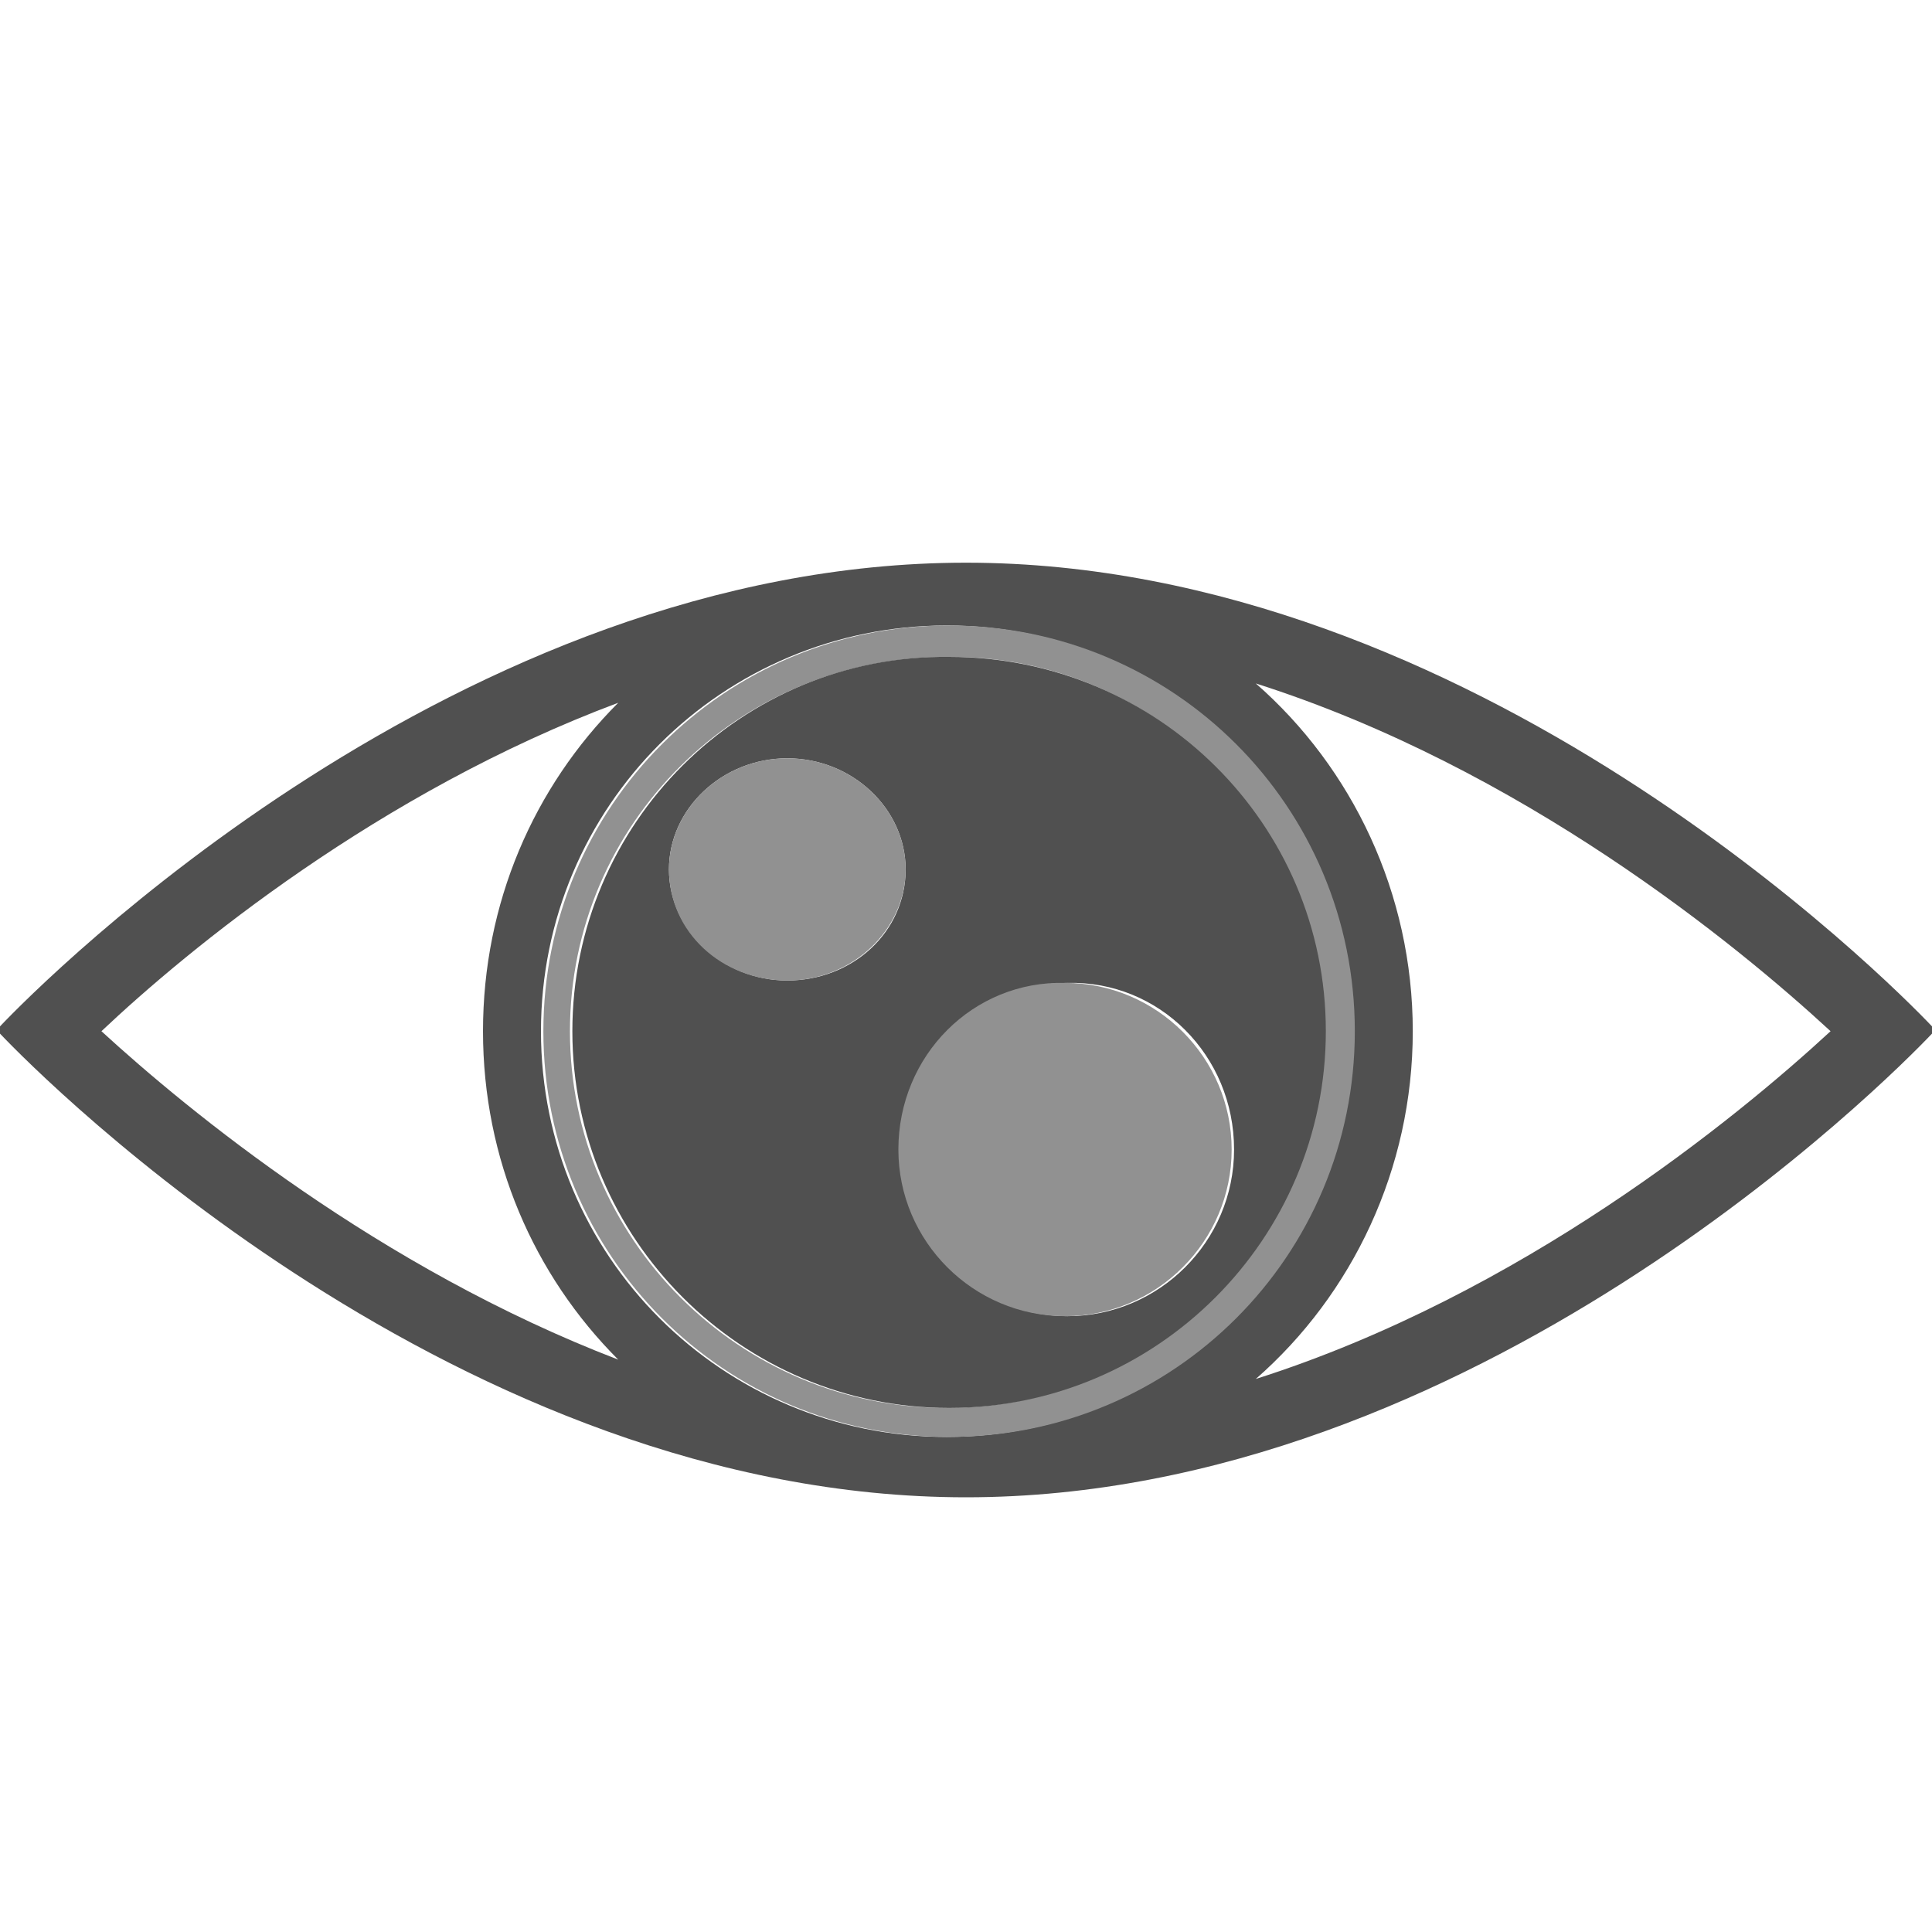
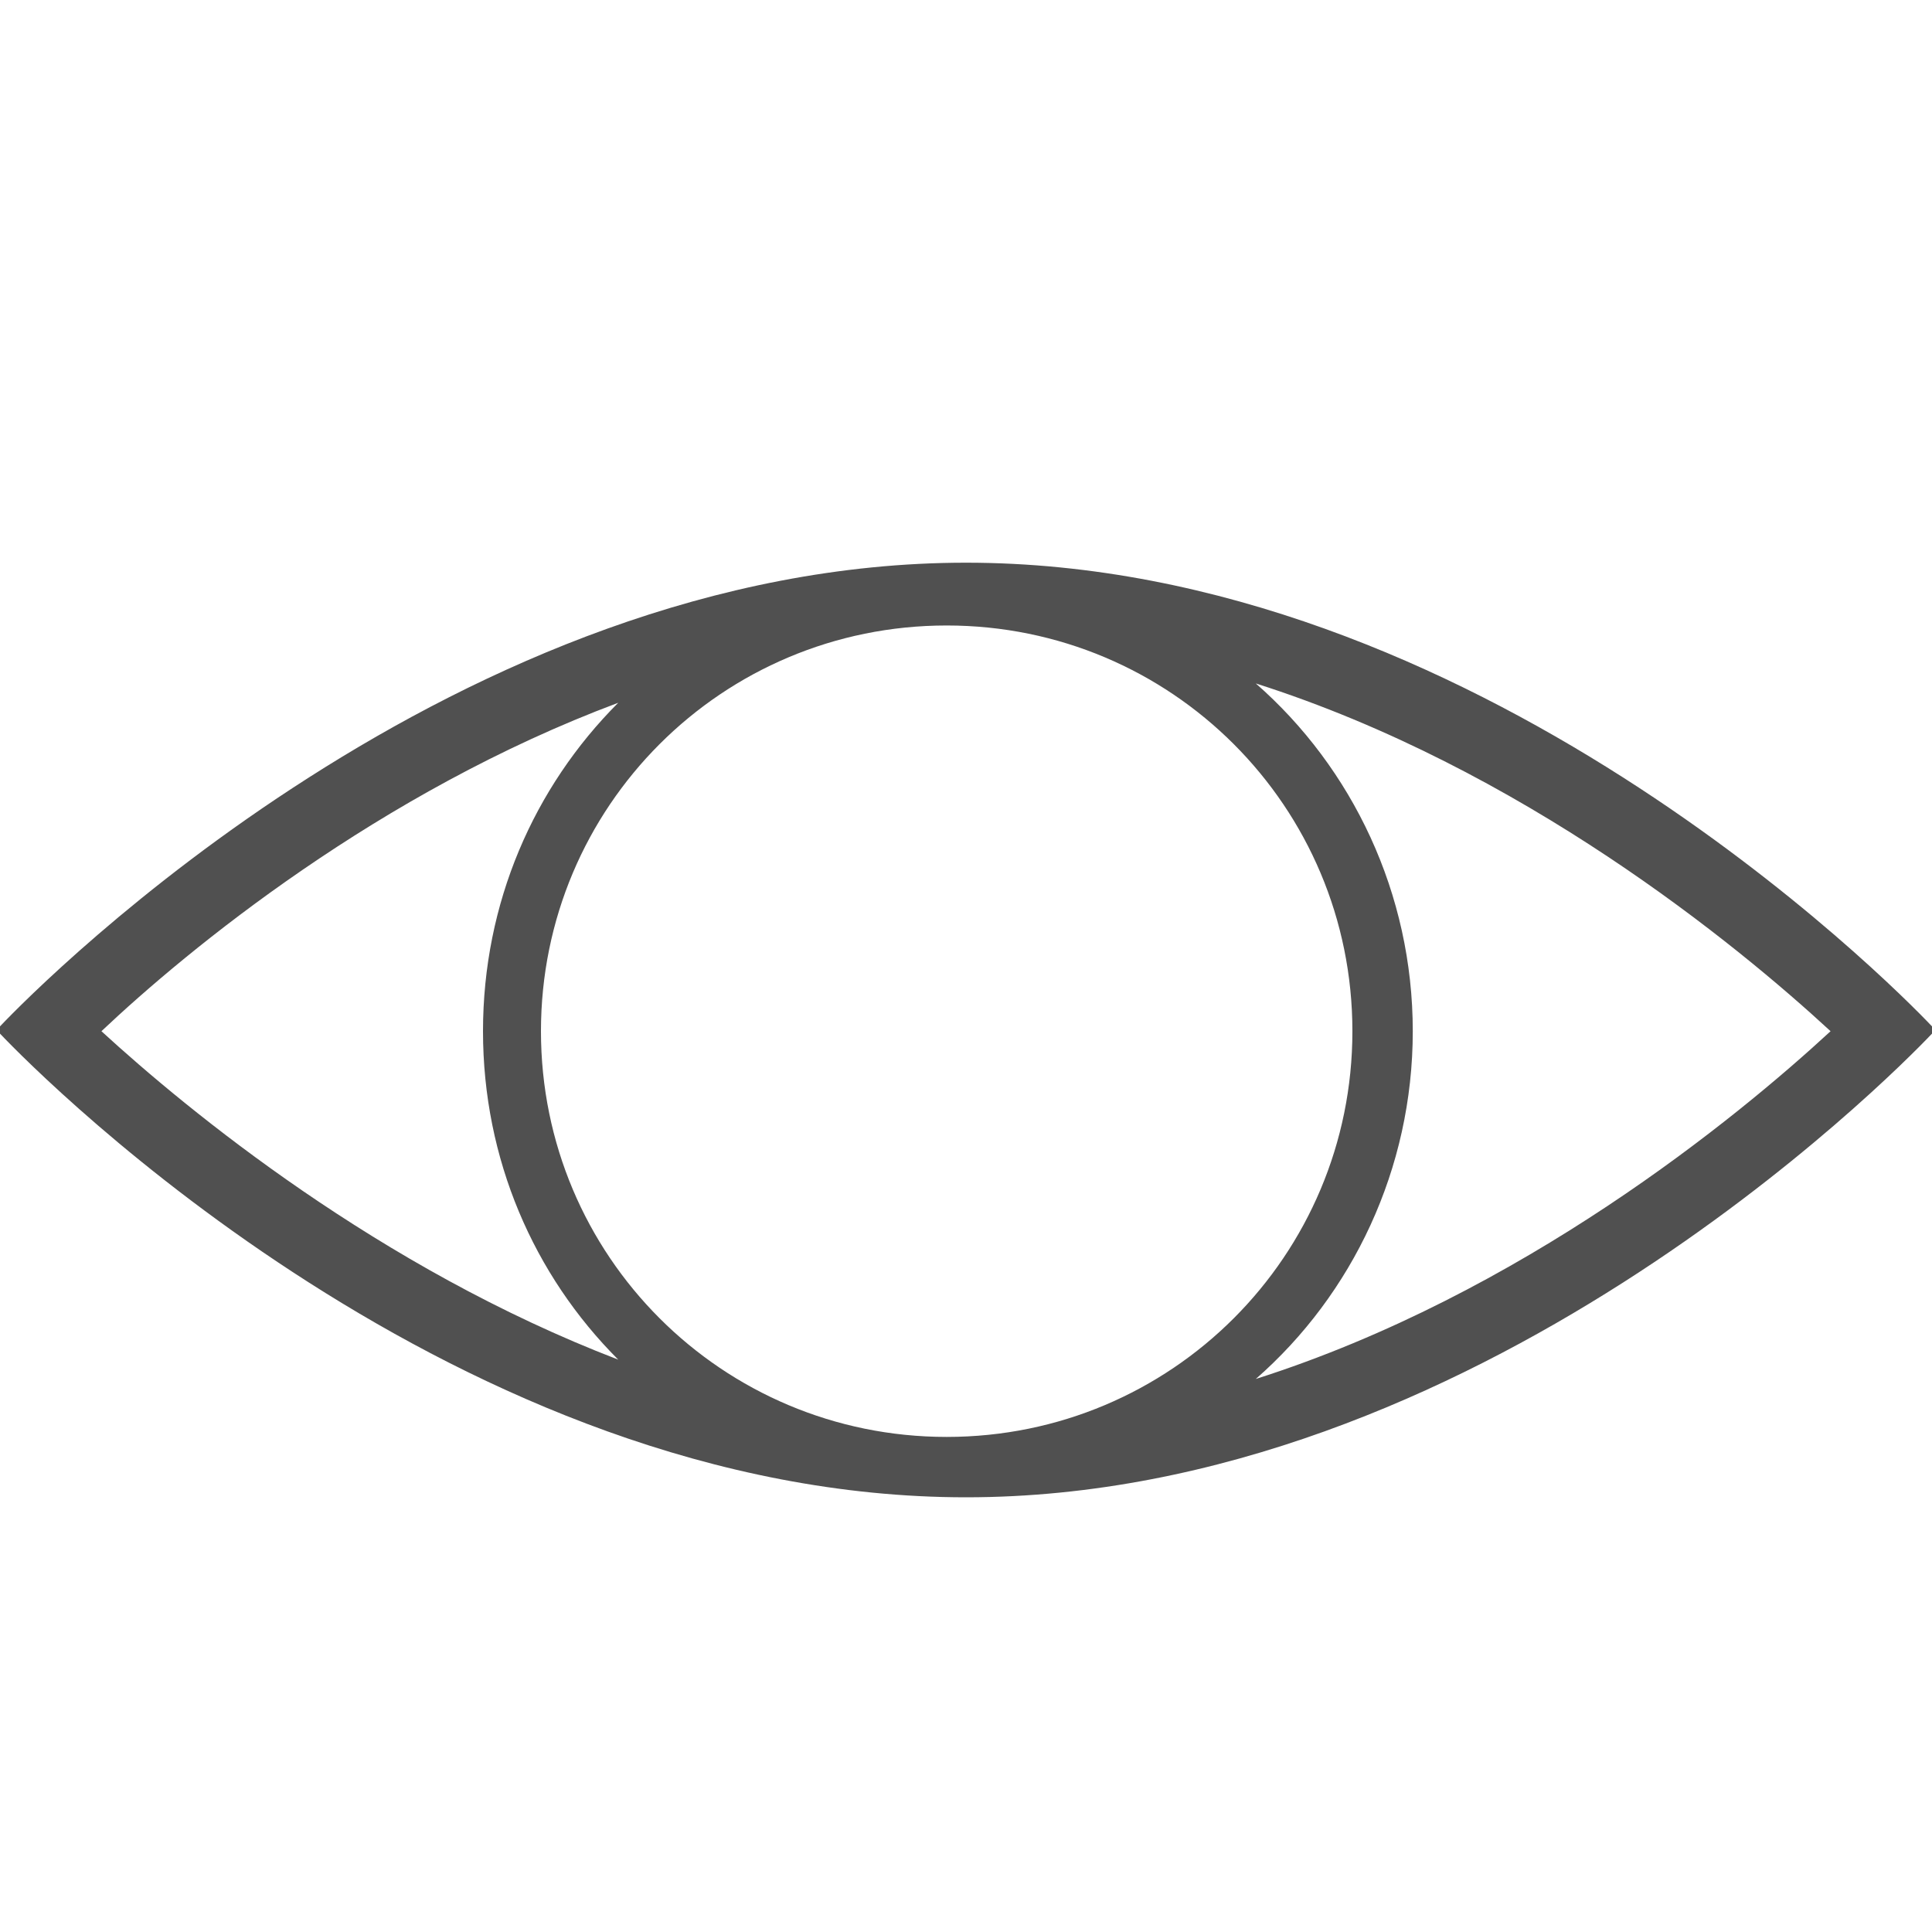
<svg xmlns="http://www.w3.org/2000/svg" version="1.2" baseProfile="tiny" id="Ebene_1" x="0px" y="0px" viewBox="0 0 80 80" overflow="visible" xml:space="preserve">
  <g>
    <path fill="#505050" d="M0,42.5v0.3c1.8,1.9,19,19.2,40,19.2c21,0,38.2-17.3,40-19.2v-0.3c-1.8-1.9-19-19.2-40-19.2   C19,23.3,1.8,40.6,0,42.5z M4.2,42.7c3.6-3.4,11.5-9.9,21.4-13.6c-3.5,3.5-5.6,8.3-5.6,13.6c0,5.3,2.1,10.1,5.6,13.6   C15.7,52.5,7.8,46,4.2,42.7z M75.8,42.7C71.9,46.3,63,53.6,52,57.1c4-3.5,6.5-8.7,6.5-14.4c0-5.7-2.5-10.9-6.5-14.4   C63,31.8,71.9,39.1,75.8,42.7z M56,42.7c0,9.3-7.5,16.8-16.8,16.8c-9.3,0-16.8-7.5-16.8-16.8c0-9.3,7.5-16.8,16.8-16.8   C48.5,25.9,56,33.4,56,42.7z" />
-     <path fill="#919191" d="M22.5,42.7c0,9.3,7.5,16.8,16.8,16.8c9.3,0,16.8-7.5,16.8-16.8c0-9.3-7.5-16.8-16.8-16.8   C30,25.9,22.5,33.4,22.5,42.7z M54.8,42.7c0,8.6-7,15.6-15.6,15.6c-8.6,0-15.6-7-15.6-15.6c0-8.6,7-15.5,15.6-15.5   C47.8,27.1,54.8,34.1,54.8,42.7z" />
-     <path fill="#505050" d="M23.7,42.7c0,8.6,7,15.6,15.6,15.6c8.6,0,15.6-7,15.6-15.6c0-8.6-7-15.5-15.6-15.5   C30.7,27.1,23.7,34.1,23.7,42.7z M32.6,40.6c-2.7,0-4.9-2.1-4.9-4.6c0-2.5,2.2-4.6,4.9-4.6c2.7,0,4.9,2.1,4.9,4.6   C37.5,38.6,35.3,40.6,32.6,40.6z M51.1,47.6c0,3.8-3.1,6.9-6.9,6.9c-3.8,0-6.9-3.1-6.9-6.9s3.1-6.9,6.9-6.9   C48,40.6,51.1,43.7,51.1,47.6z" />
-     <path fill="#919191" d="M37.2,47.6c0,3.8,3.1,6.9,6.9,6.9c3.8,0,6.9-3.1,6.9-6.9s-3.1-6.9-6.9-6.9C40.3,40.6,37.2,43.7,37.2,47.6z" />
-     <path fill="#919191" d="M27.7,36c0,2.6,2.2,4.6,4.9,4.6c2.7,0,4.9-2.1,4.9-4.6c0-2.5-2.2-4.6-4.9-4.6C29.9,31.4,27.7,33.5,27.7,36z   " />
  </g>
</svg>